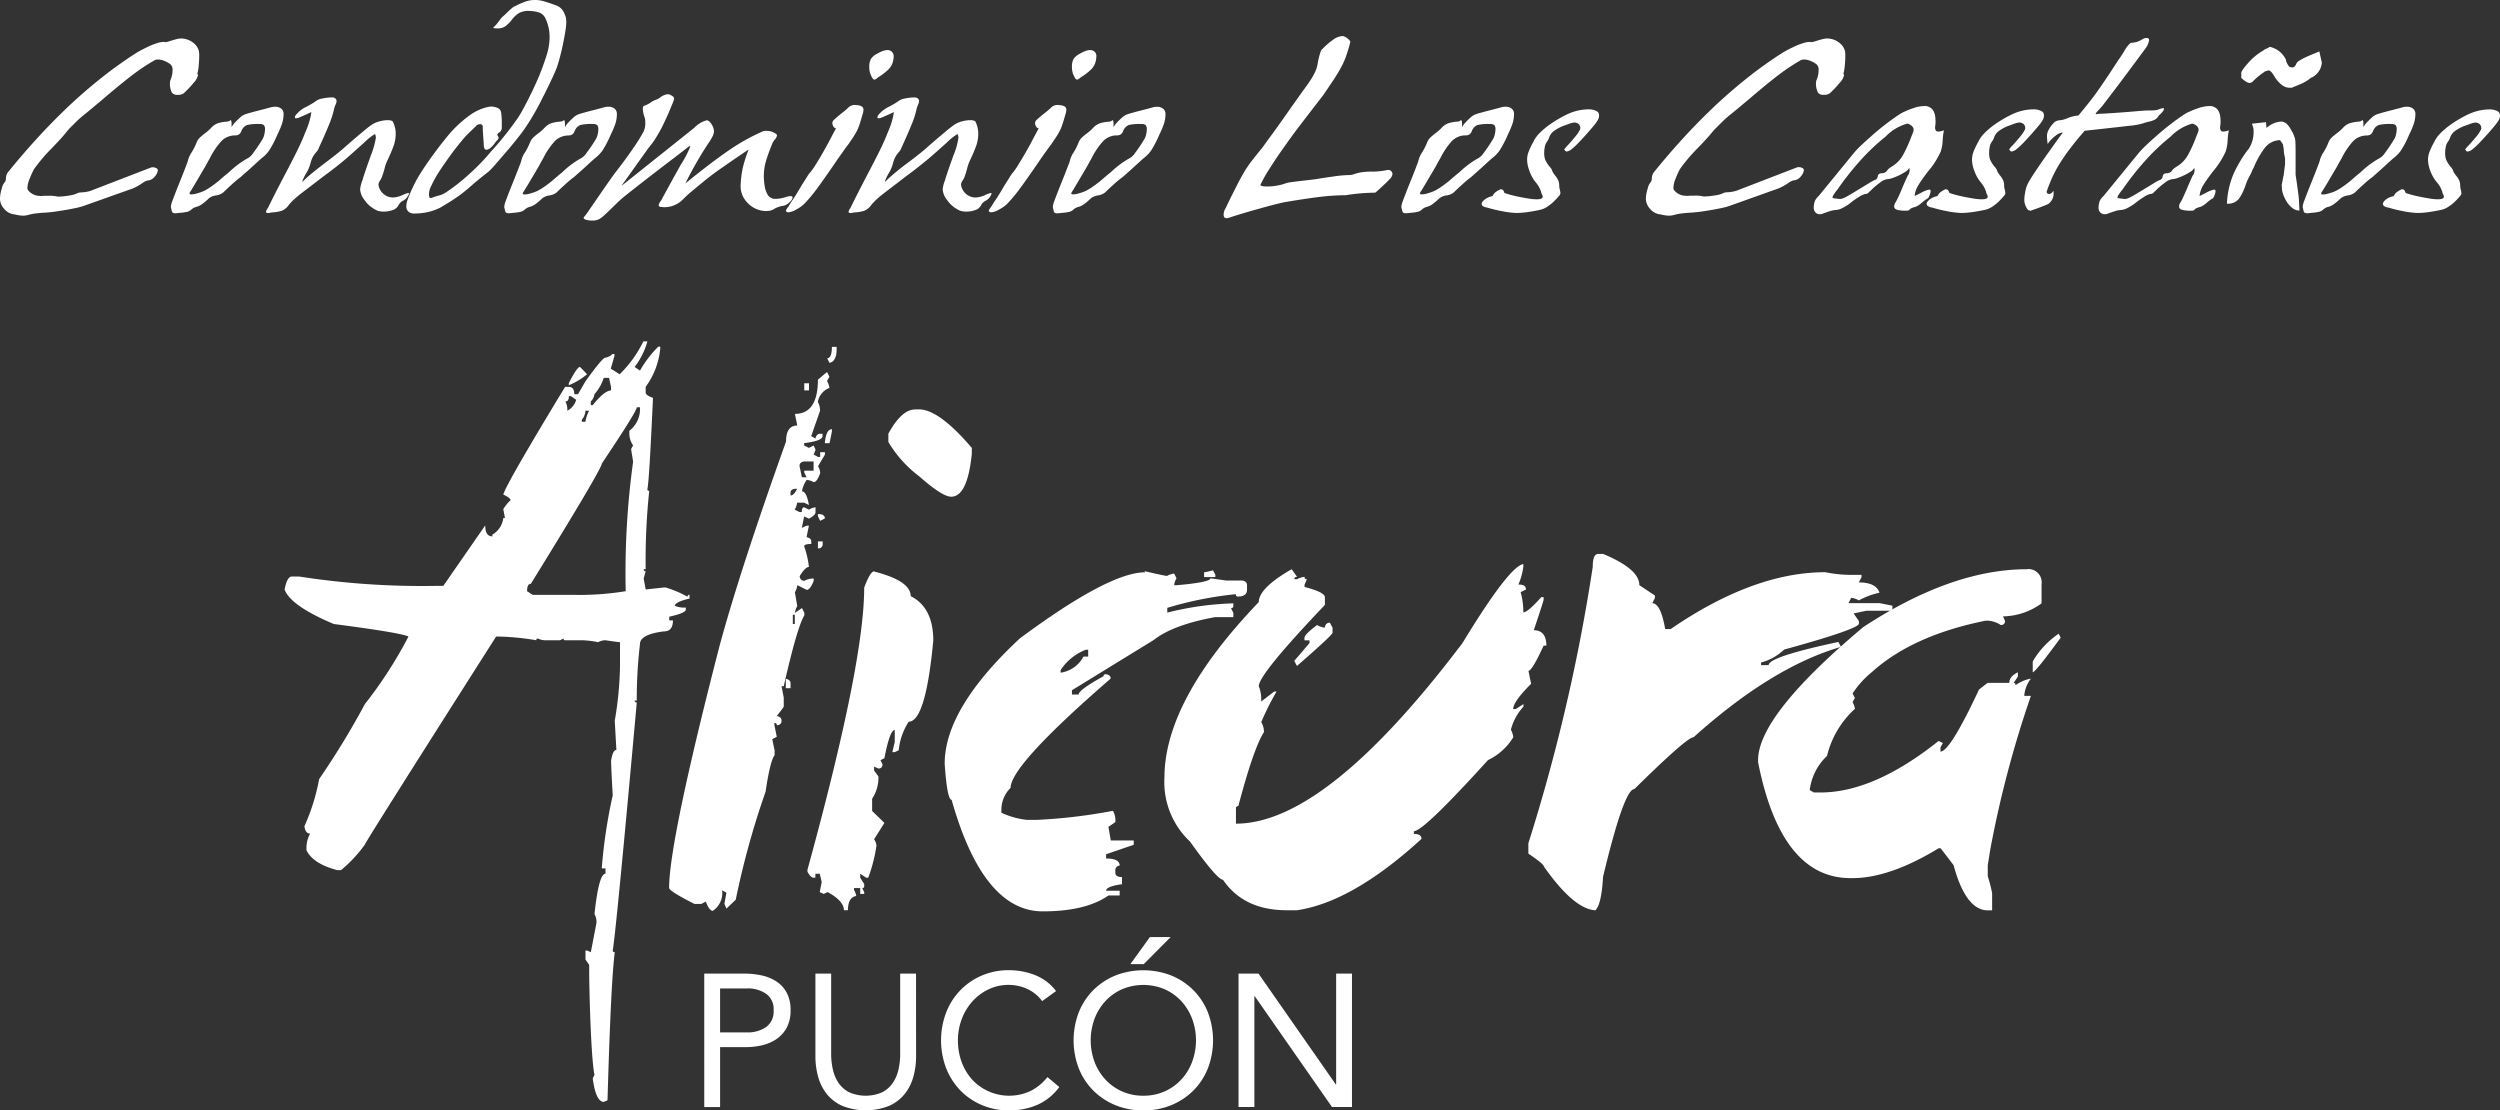
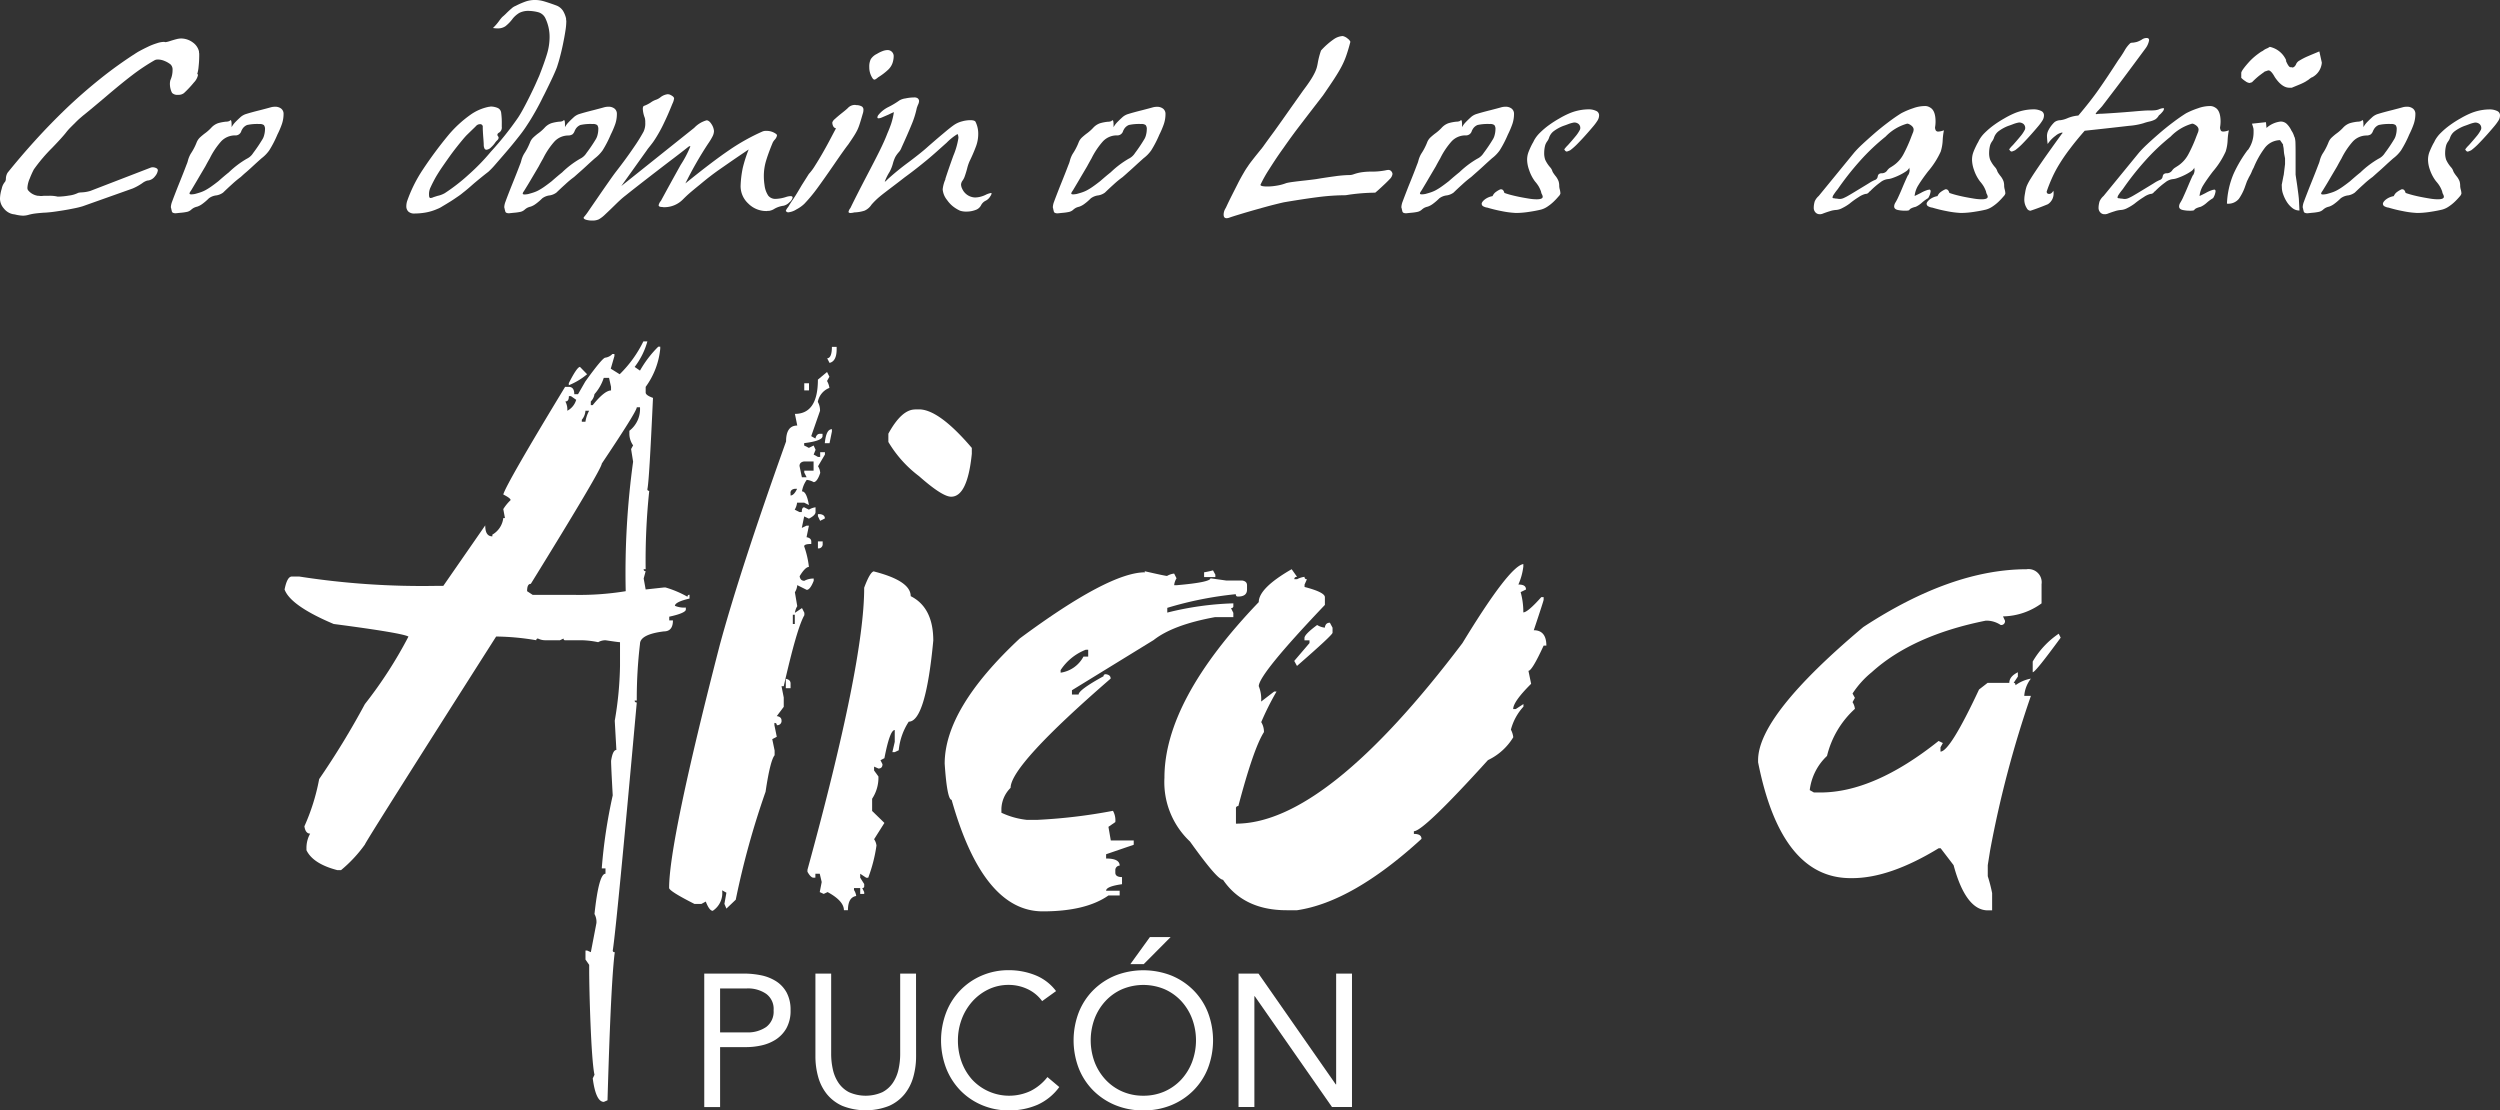
<svg xmlns="http://www.w3.org/2000/svg" width="292.683" height="130" viewBox="0 0 292.683 130">
  <rect x="0" y="0" width="292.683" height="130" fill="#333333" stroke="none" />
  <defs>
    <style>.a{fill:#fff;}</style>
  </defs>
  <g transform="translate(-404 -337.137)">
    <g transform="translate(437.328 377.098)">
      <path class="a" d="M941.923,135.478a8.74,8.74,0,0,1-1.49,2.989l.624.43a12.875,12.875,0,0,1,2.14-2.8h.233v.23a9.068,9.068,0,0,1-1.707,4.474v.663c0,.214.278.419.857.627-.3,6.477-.505,10.043-.658,10.69,0,.13.075.194.219.194a77.842,77.842,0,0,0-.419,9.172h-.233a.205.205,0,0,0,.233.23l-.233.858.233,1.285,2.131-.233h.2a12.007,12.007,0,0,1,2.57,1.091.208.208,0,0,1,.233-.236v.444c-1.138.258-1.707.555-1.707.849a2.723,2.723,0,0,0,1.276.2v.239c0,.255-.649.555-1.943.833v.433h.433c0,.852-.35,1.288-1.057,1.288-1.857.23-2.8.727-2.8,1.468a54.418,54.418,0,0,0-.377,6.627h-.247c0,.15.083.228.247.228q-2.364,26.2-2.811,29.042c0,.122.075.194.236.194-.441,3.33-.727,13.24-.852,17.337l-.427.186c-.624,0-1.06-.913-1.3-2.75l.205-.427c-.411-1.818-.622-10.027-.622-12.211v-.655l-.433-.622V206.79h.191l.436.194.655-3.413a1.92,1.92,0,0,0-.228-1.055c.336-3.139.76-4.718,1.288-4.718v-.619h-.438a60.716,60.716,0,0,1,1.285-8.553c-.125-2.251-.191-3.608-.191-4.043q.194-1.274.619-1.274l-.191-3.422a40.936,40.936,0,0,0,.616-6.419v-2.775c-.122,0-.688-.072-1.7-.228a1.729,1.729,0,0,0-.858.228,10.407,10.407,0,0,0-1.909-.228h-1.943a.175.175,0,0,1-.2-.2l-.425.2h-1.712a1.89,1.89,0,0,1-.855-.2.178.178,0,0,0-.2.2,29.227,29.227,0,0,0-4.7-.436q-15.369,24.144-15.366,24.352a15.841,15.841,0,0,1-2.795,3h-.422c-1.9-.491-3.114-1.274-3.624-2.337v-.23a3.425,3.425,0,0,1,.433-1.71c-.361,0-.588-.277-.674-.858a24.379,24.379,0,0,0,1.729-5.528,94.867,94.867,0,0,0,5.353-8.781,50.534,50.534,0,0,0,5.1-7.9q-.713-.425-8.753-1.476c-3.364-1.421-5.292-2.775-5.75-4.041.205-1.018.483-1.515.852-1.515h.858a93.579,93.579,0,0,0,16.207,1.091h.669l4.907-7.08c0,.858.264,1.285.833,1.285V158.1a2.575,2.575,0,0,0,1.279-1.943h.194l-.194-1.046a5.385,5.385,0,0,1,.858-1.052c0-.161-.3-.372-.858-.66q.35-1.249,7.238-12.6h.413c.441,0,.66.278.66.858h.441l.849-1.479c1.343-1.868,2.126-2.795,2.342-2.795a1.415,1.415,0,0,0,.832-.43h.236v.239l-.427,1.479,1.043.652a13.875,13.875,0,0,0,2.775-3.849Zm-1.24,7.707c0,.336-1.371,2.523-4.1,6.6q0,.633-8.309,14.079c-.3,0-.433.278-.433.858l.649.427h4.671a33.593,33.593,0,0,0,6.225-.427,95.618,95.618,0,0,1,.866-15.161l-.236-1.479.236-.433a2.413,2.413,0,0,1-.438-1.274v-.433a3.21,3.21,0,0,0,1.243-2.753Zm-7.951-1.3c0,.425-.125.624-.414.624a1.97,1.97,0,0,1,.23,1.088,2.1,2.1,0,0,0,1.041-1.282l-.616-.43Zm1.3-3.422.833.86a8.049,8.049,0,0,1-2.143,1.288v-.241c.624-1.232,1.06-1.876,1.3-1.907m.649,5.134a1.784,1.784,0,0,1-.425,1.055v.228h.425a3.813,3.813,0,0,1,.433-1.282Zm2.145-3.849a5.339,5.339,0,0,1-1.091,1.909,1.46,1.46,0,0,1-.427.852v.433h.222q1.388-1.718,2.148-1.721V140.8l-.233-1.052Z" transform="translate(-899.46 -135.47)" />
      <path class="a" d="M1080.15,140.727l.278.555-.278.5a2.261,2.261,0,0,1,.278.81,2.164,2.164,0,0,0-1.357,1.635,2.069,2.069,0,0,1,.258,1.049l-1.032,2.964.494.278c.083-.369.261-.555.538-.555h.294v.278c0,.361-.722.644-2.151.816v.278l.555.278.555-.278.228.505-.228.555.508.278h.258v-.555h.555v.278l-.807,1.368a1.77,1.77,0,0,1,.258.777c-.236.722-.514,1.082-.766,1.082a2.113,2.113,0,0,0-.816-.264,3.1,3.1,0,0,0-.555,1.346c.364,0,.622.536.813,1.6l-.555-.278h-.833a2,2,0,0,1-.278.819l.555.278h.277c0-.358.083-.555.278-.555l.555.278a1.906,1.906,0,0,1,.774-.278v.555c0,.264-.278.516-.774.774l-.555-.261-.278,1.346.555-.264h.278l-.278,1.352c.366.058.555.239.555.513v.278c-.555,0-.833.092-.833.278a10.679,10.679,0,0,1,.555,2.412c-.278,0-.652.361-1.085,1.085.053.364.236.536.555.536a2.173,2.173,0,0,1,1.091-.261v.261c-.277.708-.555,1.063-.816,1.063l-1.11-.555a1.791,1.791,0,0,1-.277.833l.277,1.629a2.079,2.079,0,0,0-.277.78l.833-.555.277.555v.278c-.6,1.035-1.388,3.8-2.414,8.312h-.261l.261,1.324v1.091l-.816,1.085c.361.056.555.225.555.505a.489.489,0,0,1-.555.555c0-.18-.083-.258-.278-.258v.258l.278,1.363-.53.278.277,1.329v.555c-.339.408-.7,1.834-1.057,4.268a96.673,96.673,0,0,0-3.494,12.644l-1.094,1.041-.233-.555.233-1.307-.5-.278a2.481,2.481,0,0,1-1.1,2.4c-.25,0-.538-.352-.813-1.085l-.513.278h-.813c-1.943-.982-2.925-1.6-2.967-1.859q0-5.473,5.922-28.418,2.414-8.9,7.771-23.867c0-1.241.438-1.862,1.31-1.862l-.277-1.365c1.787,0,2.692-1.335,2.692-4.01Zm-4.826,35.925c.353.053.555.239.555.538v.555h-.555Zm.555-21.744v.278c.261,0,.522-.261.766-.78h-.278c-.336.047-.5.219-.5.5m.277,15.325h.23v-1.08h-.23Zm.783-18.5.278,1.324h.555l-.277-.555v-.222h1.091V151.2h-1.091c-.366.044-.555.228-.555.538m.555-9.688h.555v.833h-.555Zm1.6,15.319h.258c.375.055.555.225.555.505l-.555.278-.258-.541Zm0,3.191h.555v.278a.488.488,0,0,1-.555.541Zm1.637-13.143v.278l-.277,1.368h-.555c.105-1.091.372-1.637.832-1.637m0-9.641h.555v.278c0,.927-.278,1.474-.833,1.6l-.278-.541c.35,0,.555-.444.555-1.327" transform="translate(-1016.654 -137.139)" />
      <path class="a" d="M1127.794,183.181c2.853.733,4.285,1.69,4.285,2.886q2.639,1.324,2.645,5.2c-.594,6.322-1.557,9.494-2.872,9.494a7.4,7.4,0,0,0-1.174,3.347l-.466.219h-.278l.278-1.2v-1.388c-.391,0-.788,1.11-1.21,3.3l-.461.228.236.475c0,.336-.166.505-.475.505l-.508-.225v.455l.508.7a4.478,4.478,0,0,1-.738,2.606v1.432l1.438,1.4-1.207,1.909a1.645,1.645,0,0,1,.278.741,17.927,17.927,0,0,1-.966,3.766h-.239l-.7-.466v.466l.469.741v.236a.205.205,0,0,1-.233.233l.233.475v.214h-.469v-.688h-.727v.228a1.639,1.639,0,0,1,.258.7c-.647.105-.966.666-.966,1.665h-.472c0-.716-.63-1.429-1.909-2.123l-.458.214-.464-.214.23-1.177-.23-.974h-.51v.466h-.228c-.2,0-.441-.228-.7-.694v-.23q6.66-24.261,6.641-33.025c.475-1.274.858-1.915,1.163-1.915m4.8-18.963h.455q2.337,0,6.183,4.512v.7c-.341,3.33-1.135,5.012-2.42,5.012-.691,0-1.943-.8-3.763-2.409a13.869,13.869,0,0,1-3.586-4v-.971c1.041-1.9,2.084-2.833,3.13-2.833" transform="translate(-1058.789 -156.234)" />
      <path class="a" d="M1201.286,232.144c1.6.369,2.5.555,2.628.555a2.148,2.148,0,0,1,.833-.278l.278.555a1.876,1.876,0,0,0-.278.81h.278c2.642-.225,3.971-.505,3.971-.81l1.857.261h1.87c.369.061.555.239.555.555v.511c0,.538-.355.81-1.055.81-.178,0-.258-.08-.258-.278a41.8,41.8,0,0,0-8.023,1.6v.555a35.833,35.833,0,0,1,7.734-1.082v.278a.236.236,0,0,1-.277.278l.277.555v.5h-2.128c-3.294.6-5.681,1.49-7.2,2.684l-9.566,5.878v.5h.78c0-.355.98-1.08,2.917-2.14,0-.155.089-.236.278-.236.369.053.555.216.555.513Q1185.6,254.87,1185.6,257.506a3.614,3.614,0,0,0-1.077,2.423v.491a9.282,9.282,0,0,0,2.947.833h1.324a63.735,63.735,0,0,0,8.789-1.055,2.249,2.249,0,0,1,.277,1.318l-.807.555.277,1.6h2.684v.5l-3.233,1.11v.5c1.066,0,1.587.277,1.587.833a.516.516,0,0,0-.508.555v.278c0,.336.278.508.783.508v.833c-1.227.172-1.862.425-1.862.766h1.587v.555h-1.315c-1.787,1.252-4.365,1.859-7.687,1.859q-6.988,0-10.671-13.057c-.347,0-.625-1.413-.813-4.235q0-6.461,8.795-14.661,10.449-7.743,14.664-7.74m-9.885,11.473v.278a3.606,3.606,0,0,0,2.672-1.882h.555v-.808h-.278a6.2,6.2,0,0,0-2.961,2.406m17.85-11.7.277.508v.278h-1.318v-.555a9.7,9.7,0,0,0,1.049-.23" transform="translate(-1100.613 -205.233)" />
      <path class="a" d="M1312.6,229.4v.305a7.29,7.29,0,0,1-.58,2.1c.608,0,.891.178.891.583l-.625.305a8.764,8.764,0,0,1,.314,2.373c.333,0,1.049-.6,2.1-1.784h.277v.305q0,.122-1.154,3.569c.969,0,1.474.605,1.474,1.8h-.319q-1.357,2.953-1.779,2.95l.314,1.521c-1.407,1.4-2.1,2.381-2.1,2.956h.3l.9-.586v.308a6.315,6.315,0,0,0-1.468,2.692,2.542,2.542,0,0,1,.278.885,6.935,6.935,0,0,1-2.964,2.678q-7.543,8.326-8.672,8.326V261c.6,0,.891.191.891.583q-8.076,7.39-14.567,8.353h-1.224c-3.33,0-5.828-1.185-7.449-3.569-.45,0-1.732-1.493-3.863-4.474a9.528,9.528,0,0,1-2.991-7.471q0-9.05,11.042-20.559c0-1.093,1.293-2.381,3.852-3.852l.633.894c-.216,0-.322.094-.322.278h.322a2.413,2.413,0,0,1,.877-.278.244.244,0,0,0,.278.278l-.278.63v.278c1.591.411,2.381.813,2.381,1.2v.9q-7.729,8.115-7.743,9.516a3.969,3.969,0,0,1,.278,1.8l1.526-1.174h.278a32.648,32.648,0,0,0-1.793,3.58,2.176,2.176,0,0,1,.319,1.168q-1.215,1.9-3,8.664a.245.245,0,0,0-.278.278V259.8q10.546,0,26.517-21.141,5.5-9.033,7.143-9.253m-22.659,6.874.308.58v.591q0,.261-4.163,3.885l-.322-.586,1.787-2.092v-.322h-.589v-.278c0-.278.5-.785,1.482-1.515a2.162,2.162,0,0,0,.9.311c.052-.389.244-.58.588-.58" transform="translate(-1167.587 -203.333)" />
-       <path class="a" d="M1432.28,225.16h.583q4.241,1.759,4.241,3.652l1.823,1.216v.278l-.305.624q.977,0,1.51,3.028h.633q9.713-6.66,18.114-6.66a14.831,14.831,0,0,0,3.033.311h1.2v.278l-.311.608c1.343,0,2.154.405,2.42,1.207a8.537,8.537,0,0,0-2.42.9,2.182,2.182,0,0,0-.891-.308l-.319.624h3.63l1.51.3v.588H1463.7l-1.512.319.619.885v.311c0,.411-2.914,1.429-8.747,3.033a6.25,6.25,0,0,1-2.706,1.518v.305h.888c0-.652,2.711-1.549,8.162-2.714l.308.577q-8.084,2.339-17.254,10.573-.778,0-6.938,6.075-1.207,0-3.663,10.268c-.125,2.159-.422,3.463-.9,3.921-1.693-.1-3.694-1.8-6.028-5.126q0-.278-1.818-1.51v-1.207a213.7,213.7,0,0,0,7.537-32.353c0-1.013.205-1.518.622-1.518" transform="translate(-1278.509 -200.269)" />
      <path class="a" d="M1552.454,231.6a1.544,1.544,0,0,1,1.74,1.754V235.6a7.889,7.889,0,0,1-4.515,1.524l.233.5a.441.441,0,0,1-.505.505,2.989,2.989,0,0,0-1.521-.505h-.23q-8.584,1.723-13.338,6.031a10.855,10.855,0,0,0-2.254,2.5l.278.508-.278.5a1.823,1.823,0,0,1,.278.785,10.911,10.911,0,0,0-3.266,5.514,6.56,6.56,0,0,0-2.023,4l.491.278h.752q6.283,0,13.843-6.033l.5.241-.277.505v.5q1.11,0,4.513-7.268l1-.777h2.545c0-.5.33-.91,1-1.243v.505l-.494.738c.155,0,.214.086.214.278a4.364,4.364,0,0,1,1.807-.777,3.748,3.748,0,0,0-.78,2.02h.78a125.233,125.233,0,0,0-4.773,18.075l-.278,1.746v1.29a17.961,17.961,0,0,1,.511,1.981v2.018h-.511c-1.7,0-3.053-1.768-4-5.289l-1.518-1.984h-.228q-5.717,3.488-10.08,3.5h-.239q-8.137,0-10.823-13.565v-.247q0-5.237,12.319-15.585,10.315-6.752,19.113-6.766m3.76,7.543.233.469c-1.979,2.7-3.053,4.046-3.275,4.046v-1.249a9.939,9.939,0,0,1,3.053-3.266" transform="translate(-1348.51 -204.922)" />
      <path class="a" d="M1076.46,402.19h4.632a10.131,10.131,0,0,1,2.065.208,5.189,5.189,0,0,1,1.743.708,3.628,3.628,0,0,1,1.215,1.324,4.263,4.263,0,0,1,.45,2.04,4.206,4.206,0,0,1-.486,2.12,3.838,3.838,0,0,1-1.246,1.324,5.171,5.171,0,0,1-1.665.683,8.181,8.181,0,0,1-1.723.2h-3.13v7.016h-1.854Zm1.854,6.885h3.13a3.782,3.782,0,0,0,2.264-.63,2.232,2.232,0,0,0,.871-1.943,2.189,2.189,0,0,0-.871-1.943,3.763,3.763,0,0,0-2.264-.63h-3.13Z" transform="translate(-1027.339 -328.17)" />
      <path class="a" d="M1135.143,411.85a8.875,8.875,0,0,1-.322,2.428,5.6,5.6,0,0,1-1.016,2.012,4.883,4.883,0,0,1-1.821,1.388,7.473,7.473,0,0,1-5.473,0,4.9,4.9,0,0,1-1.821-1.388,5.6,5.6,0,0,1-1.013-2.018,8.878,8.878,0,0,1-.319-2.428V402.19h1.843v9.4a8.425,8.425,0,0,0,.2,1.832,4.556,4.556,0,0,0,.663,1.565,3.344,3.344,0,0,0,1.235,1.093,4.829,4.829,0,0,0,3.885,0,3.329,3.329,0,0,0,1.235-1.093,4.557,4.557,0,0,0,.663-1.565,8.275,8.275,0,0,0,.2-1.832v-9.4h1.854Z" transform="translate(-1061.222 -328.17)" />
      <path class="a" d="M1188.186,404.378a4.441,4.441,0,0,0-1.743-1.424,5.141,5.141,0,0,0-2.162-.475,5.409,5.409,0,0,0-2.392.53,6,6,0,0,0-1.887,1.424,6.57,6.57,0,0,0-1.238,2.073,7.032,7.032,0,0,0-.438,2.459,7.3,7.3,0,0,0,.438,2.55,6.386,6.386,0,0,0,1.227,2.051,5.917,5.917,0,0,0,6.852,1.324,5.8,5.8,0,0,0,1.962-1.621l1.388,1.168a6.424,6.424,0,0,1-2.548,2.076,8.253,8.253,0,0,1-3.366.66,7.92,7.92,0,0,1-3.133-.619,7.7,7.7,0,0,1-2.525-1.71,7.873,7.873,0,0,1-1.665-2.592,9.192,9.192,0,0,1-.019-6.508,7.679,7.679,0,0,1,4.163-4.349,7.876,7.876,0,0,1,3.2-.638,8.3,8.3,0,0,1,3.053.574,5.647,5.647,0,0,1,2.462,1.873Z" transform="translate(-1099.507 -327.135)" />
      <path class="a" d="M1240.444,407.068a8.481,8.481,0,0,1-3.278-.616,7.9,7.9,0,0,1-2.584-1.712,7.694,7.694,0,0,1-1.7-2.6,9.172,9.172,0,0,1,0-6.552,7.694,7.694,0,0,1,1.7-2.6,7.9,7.9,0,0,1,2.584-1.712,9.019,9.019,0,0,1,6.552,0,7.858,7.858,0,0,1,2.581,1.712,7.66,7.66,0,0,1,1.7,2.6,9.173,9.173,0,0,1,0,6.552,7.66,7.66,0,0,1-1.7,2.6,7.858,7.858,0,0,1-2.581,1.712,8.485,8.485,0,0,1-3.275.616m0-1.721a6.077,6.077,0,0,0,2.5-.508,5.973,5.973,0,0,0,1.943-1.388,6.38,6.38,0,0,0,1.266-2.062,7.24,7.24,0,0,0,0-5.054,6.381,6.381,0,0,0-1.265-2.062,5.972,5.972,0,0,0-1.943-1.388,6.43,6.43,0,0,0-5,0,5.875,5.875,0,0,0-1.943,1.388,6.384,6.384,0,0,0-1.271,2.062,7.327,7.327,0,0,0,0,5.054,6.384,6.384,0,0,0,1.271,2.062,5.874,5.874,0,0,0,1.943,1.388,6.07,6.07,0,0,0,2.5.508m.771-18.577h2.426l-3.155,3.175h-1.565Z" transform="translate(-1139.916 -317.029)" />
      <path class="a" d="M402.39,266.69h2.337l9.047,12.974h.044V266.69h1.854v15.622h-2.339l-9.044-12.974h-.044v12.974H402.39Z" transform="translate(-290.719 -192.67)" />
    </g>
    <g transform="translate(404 337.137)">
      <path class="a" d="M2029.539,1027.3a9.589,9.589,0,0,1-1.039.255c-.441.092-.911.179-1.4.255s-.932.146-1.325.187-.661.061-.8.061c-.439.033-.786.066-1.037.1a5.508,5.508,0,0,0-.75.151,2.4,2.4,0,0,1-.664.1,4.247,4.247,0,0,1-.865-.125,1.956,1.956,0,0,0-.289-.048,1.827,1.827,0,0,1-1.082-.674,1.768,1.768,0,0,1-.45-1.146,4.277,4.277,0,0,1,.2-1.144,1.771,1.771,0,0,1,.406-.848.744.744,0,0,0,.086-.373,1.4,1.4,0,0,1,.2-.674q1.5-1.864,3.191-3.733t3.6-3.712q1.923-1.841,4.07-3.561a48.22,48.22,0,0,1,4.4-3.138c.094-.048.255-.14.51-.273s.51-.255.81-.4a8.148,8.148,0,0,1,.922-.347,2.741,2.741,0,0,1,.825-.151l.112.026h.089a2.9,2.9,0,0,0,.49-.125c.309-.1.567-.174.766-.225a2.5,2.5,0,0,1,.511-.074,2.331,2.331,0,0,1,1.417.485,1.806,1.806,0,0,1,.692,1.021,1.082,1.082,0,0,0,.028.255v.3a11.761,11.761,0,0,1-.071,1.223,4.228,4.228,0,0,1-.158.868.15.15,0,0,1,.084.125,1.766,1.766,0,0,1-.475.873,11.95,11.95,0,0,1-1.169,1.246,1.034,1.034,0,0,1-.694.2.854.854,0,0,1-.692-.222,1.757,1.757,0,0,1-.173-.437,2.323,2.323,0,0,1-.084-.61,1.714,1.714,0,0,1,.056-.447,2.806,2.806,0,0,0,.255-1.172.843.843,0,0,0-.235-.672,2.827,2.827,0,0,0-.72-.411,2.043,2.043,0,0,0-.748-.163.845.845,0,0,0-.378.074,23.5,23.5,0,0,0-2.625,1.744q-1.277.973-3.176,2.591-1.558,1.321-2.484,2.068c-.112.082-.255.212-.459.385s-.391.36-.59.559-.411.409-.623.623a6.406,6.406,0,0,0-.478.562q-.459.574-1.588,1.744a19.253,19.253,0,0,0-2.135,2.517,9.921,9.921,0,0,0-.477,1.057,3.134,3.134,0,0,0-.276,1.083.546.546,0,0,0,.059.273,1.817,1.817,0,0,0,1.154.674h.118a1.657,1.657,0,0,0,.2.025,2.388,2.388,0,0,0,.406-.025h.575a4.023,4.023,0,0,1,1.039.1,8.345,8.345,0,0,0,1.3-.125,3.224,3.224,0,0,0,1.1-.322,2.024,2.024,0,0,1,.4-.051,4.137,4.137,0,0,0,1.021-.174l7.039-2.716a.671.671,0,0,1,.255-.048.886.886,0,0,1,.419.1.293.293,0,0,1,.186.255,1.356,1.356,0,0,1-.334.7,1.2,1.2,0,0,1-.906.5,1.823,1.823,0,0,0-.577.3,6.3,6.3,0,0,1-1.126.625Z" transform="translate(-2019.84 -1003.159)" />
      <path class="a" d="M2105.37,1048.031c-.388.35-.743.682-1.07,1a1.82,1.82,0,0,1-.779.327,1.784,1.784,0,0,0-.893.347,6.122,6.122,0,0,1-.736.636,2.176,2.176,0,0,1-.623.337,1.656,1.656,0,0,0-.416.148,1.886,1.886,0,0,0-.309.225,1.038,1.038,0,0,1-.46.235,5.835,5.835,0,0,1-.8.112l-.492.051a.727.727,0,0,1-.406-.074.433.433,0,0,1-.113-.276.219.219,0,0,1-.028-.1.432.432,0,0,0-.031-.125.55.55,0,0,1-.031-.148,2.071,2.071,0,0,1,.145-.636q.146-.409.664-1.731.667-1.642,1.021-2.589a2.87,2.87,0,0,0,.174-.511,3.236,3.236,0,0,1,.316-.766,7.058,7.058,0,0,0,.391-.661,6.419,6.419,0,0,0,.3-.659,1.623,1.623,0,0,1,.35-.549c.135-.133.319-.289.549-.472a5.152,5.152,0,0,0,.807-.7,1.96,1.96,0,0,1,.819-.549,5.152,5.152,0,0,1,.911-.174.951.951,0,0,0,.406-.077c.077-.064.123-.1.123-.1.1,0,.135.181.135.546v.273a2.7,2.7,0,0,1,.363-.511c.145-.158.35-.36.62-.608a1.776,1.776,0,0,1,.766-.437c.337-.107.868-.255,1.6-.436q.865-.225,1.213-.324a1.9,1.9,0,0,1,.51-.074,1.13,1.13,0,0,1,.738.225.767.767,0,0,1,.273.623,3.694,3.694,0,0,1-.187,1.156,10.1,10.1,0,0,1-.536,1.259,12.607,12.607,0,0,1-.952,1.843,4.216,4.216,0,0,1-.894.922c-.056.049-.291.255-.692.62-.485.449-.857.794-1.128,1.021s-.482.429-.631.562A12.069,12.069,0,0,0,2105.37,1048.031Zm-.375-1.394a10.91,10.91,0,0,1,2.078-1.568,1.8,1.8,0,0,0,.748-.674,17.805,17.805,0,0,0,1.039-1.532,1.728,1.728,0,0,0,.255-.6,2.558,2.558,0,0,0,.087-.623.723.723,0,0,0-.13-.51.794.794,0,0,0-.531-.125,5.623,5.623,0,0,0-1.43.112,1.165,1.165,0,0,0-.592.534.974.974,0,0,0-.087.174.7.7,0,0,1-.748.511,2.23,2.23,0,0,0-1.591.674,8.812,8.812,0,0,0-1.355,2.017c-.135.232-.309.539-.511.922-.4.679-.692,1.169-.865,1.468s-.434.733-.766,1.294c-.021.036-.059.092-.115.176a.51.51,0,0,0-.115.255c0,.066.074.1.23.1a2.839,2.839,0,0,0,.406-.048c.306-.084.541-.153.7-.212a3.588,3.588,0,0,0,.511-.225,6.88,6.88,0,0,0,.608-.373c.23-.158.539-.385.922-.684.459-.409.881-.766,1.249-1.055Z" transform="translate(-2078.179 -1026.485)" />
-       <path class="a" d="M2146.1,1044.553v.025c.038,0,.153-.1.347-.3.511-.482,1.343-1.154,2.482-2.017q1.56-1.172,2.282-1.843l.692-.6c.325-.281.649-.557.968-.822s.6-.511.847-.7q.279-.226.58-.424a3.051,3.051,0,0,1,.85-.36,3.706,3.706,0,0,1,.937-.138c.365,0,.58.069.636.2a3.135,3.135,0,0,1,.319,1.4,4.282,4.282,0,0,1-.255,1.443c-.176.483-.424,1.062-.75,1.744a4.888,4.888,0,0,0-.289.848,10.158,10.158,0,0,1-.322,1.021,1.639,1.639,0,0,1-.227.424.9.9,0,0,0-.171.447,1.212,1.212,0,0,0,.143.523,1.708,1.708,0,0,0,1.5,1,2.6,2.6,0,0,0,.577-.074,3.23,3.23,0,0,0,.635-.225,2.526,2.526,0,0,1,.636-.225c.056,0,.084.018.084.051a.7.7,0,0,1-.145.322,1.312,1.312,0,0,1-.511.511,1.189,1.189,0,0,0-.575.546,1.127,1.127,0,0,1-.666.562,2.949,2.949,0,0,1-1.064.184,2.249,2.249,0,0,1-.725-.1,4.211,4.211,0,0,1-.838-.51,3.5,3.5,0,0,1-.692-.748,2.258,2.258,0,0,1-.51-1.246,3.859,3.859,0,0,1,.319-1.169v-.069q.344-1.072.924-2.691a10.216,10.216,0,0,0,.6-2.091,1.071,1.071,0,0,0-.084-.424l-.033-.026a6.535,6.535,0,0,0-1.277,1.021c-.766.679-1.511,1.369-2.282,2.017s-1.634,1.32-2.6,2.017q-.605.475-1.3,1c-.786.6-1.348,1.021-1.672,1.3a8.417,8.417,0,0,0-.924.911,1.9,1.9,0,0,1-.81.7,4.3,4.3,0,0,1-1.095.2h-.089a2,2,0,0,1-.457.074c-.156,0-.235-.049-.235-.148a1,1,0,0,1,.174-.375.475.475,0,0,0,.09-.148c.4-.83,1.021-2.058,1.874-3.687q.893-1.693,1.486-2.888c.393-.8.7-1.478.909-2.043a13.037,13.037,0,0,0,.477-1.22,8.742,8.742,0,0,0,.3-1.3c-.135.051-.337.143-.608.276l-.779.337a1.116,1.116,0,0,1-.4.11c-.1,0-.146-.033-.146-.1a.514.514,0,0,1,.089-.255,3.5,3.5,0,0,1,1.21-.973,9.3,9.3,0,0,0,1.276-.766,1.853,1.853,0,0,1,.707-.235,5.069,5.069,0,0,1,.993-.115.718.718,0,0,1,.408.077.432.432,0,0,1,.2.347,1.169,1.169,0,0,1-.146.475c-.056.148-.095.255-.117.324a11.044,11.044,0,0,1-.631,1.991q-.493,1.195-1.159,2.64a1.655,1.655,0,0,1-.342.572,3.067,3.067,0,0,0-.406.574,4.359,4.359,0,0,0-.256.694,4.429,4.429,0,0,1-.4,1.021A5.605,5.605,0,0,0,2146.1,1044.553Z" transform="translate(-2110.715 -1023.305)" />
      <path class="a" d="M2219.231,1003.808q.314-.472.692-1.182c.255-.472.51-.973.766-1.494s.475-.98.646-1.369.3-.679.381-.86c.4-1.021.7-1.859.906-2.541a6.926,6.926,0,0,0,.306-1.991,5.064,5.064,0,0,0-.51-2.242,1.316,1.316,0,0,0-.825-.671,4.805,4.805,0,0,0-1.312-.153,2.3,2.3,0,0,0-.909.24,3.064,3.064,0,0,0-.736.633,4.6,4.6,0,0,1-.878.922,1.573,1.573,0,0,1-.908.255,3.65,3.65,0,0,1-.552-.048,5.913,5.913,0,0,0,.751-.871,3.8,3.8,0,0,1,.347-.424,6.29,6.29,0,0,0,.549-.51c.209-.2.388-.363.534-.485a1.534,1.534,0,0,1,.332-.238l.171-.077a9.434,9.434,0,0,1,1.184-.511,3.322,3.322,0,0,1,1.07-.163,3.681,3.681,0,0,1,1.021.151q.51.148,1.277.424l.2.074a1.612,1.612,0,0,1,.766.62,3.064,3.064,0,0,1,.36.9v.122a1.441,1.441,0,0,1,.026.2,7.709,7.709,0,0,1-.115,1.182c-.074.49-.176,1.021-.3,1.619s-.255,1.108-.375,1.557-.227.766-.3,1q-.146.4-.475,1.118c-.225.485-.554,1.172-1,2.068q-.089.176-.146.276c-.286.6-.6,1.195-.937,1.787s-.631,1.077-.878,1.445a15.816,15.816,0,0,1-1.042,1.455q-.69.883-1.43,1.744c-.488.572-.932,1.08-1.325,1.532a9.247,9.247,0,0,1-.8.835c-.365.281-.684.536-.965.766s-.564.462-.85.71c-.447.4-.83.722-1.154.97a6.2,6.2,0,0,1-.579.436c-.268.181-.577.4-.922.613s-.661.406-.94.569a2.942,2.942,0,0,1-.59.3,5.879,5.879,0,0,1-1.373.414,7.751,7.751,0,0,1-1.256.11,1,1,0,0,1-.748-.235.86.86,0,0,1-.23-.636,2.058,2.058,0,0,1,.084-.549,16.385,16.385,0,0,1,1.849-3.722,47.376,47.376,0,0,1,3.063-4.121,13.844,13.844,0,0,1,2.484-2.277,5.6,5.6,0,0,1,2.221-.96h.084a.286.286,0,0,1,.118-.026,2.178,2.178,0,0,1,.809.176.692.692,0,0,1,.388.534,8.681,8.681,0,0,1,.074,1.384v.273a.7.7,0,0,1-.255.648c-.166.1-.255.174-.255.273v.074a.172.172,0,0,1,.031.074.364.364,0,0,1,.113.225.465.465,0,0,1-.174.3,2.042,2.042,0,0,0-.286.347,3.022,3.022,0,0,1-.406.452.9.9,0,0,1-.549.3.256.256,0,0,1-.256-.176,1.021,1.021,0,0,1-.074-.373c0-.166-.018-.472-.056-.922-.038-.5-.059-.889-.059-1.172a.3.3,0,0,0-.344-.347.6.6,0,0,0-.432.2c-.061.066-.192.2-.406.4l-.677.659c-.125.125-.238.255-.334.363q-1.022,1.218-1.67,2.129t-1.085,1.557c-.278.429-.51.8-.679,1.118s-.327.623-.462.922a1.827,1.827,0,0,0-.2.947c0,.232.061.347.174.347a.936.936,0,0,0,.347-.1l.462-.148a2.883,2.883,0,0,0,.865-.324,21.859,21.859,0,0,0,2.842-2.216,24.275,24.275,0,0,0,2.553-2.64A36.882,36.882,0,0,0,2219.231,1003.808Z" transform="translate(-2158.586 -990.029)" />
      <path class="a" d="M2258.249,1048.031c-.388.35-.743.682-1.072,1a1.808,1.808,0,0,1-.766.327,1.788,1.788,0,0,0-.894.347,6.565,6.565,0,0,1-.738.635,2.173,2.173,0,0,1-.623.337,1.622,1.622,0,0,0-.414.148,1.77,1.77,0,0,0-.306.225,1.082,1.082,0,0,1-.462.235,5.909,5.909,0,0,1-.809.112l-.488.051a.716.716,0,0,1-.406-.074.449.449,0,0,1-.112-.276.188.188,0,0,1-.031-.1.367.367,0,0,0-.033-.125.761.761,0,0,1-.025-.148,1.992,1.992,0,0,1,.145-.636q.141-.409.664-1.731.666-1.642,1.021-2.589a2.7,2.7,0,0,0,.171-.511,3.1,3.1,0,0,1,.319-.766,7.107,7.107,0,0,0,.391-.661c.12-.24.219-.46.3-.659a1.587,1.587,0,0,1,.347-.549c.135-.133.316-.288.546-.472a5.092,5.092,0,0,0,.809-.7,1.935,1.935,0,0,1,.822-.549,5.021,5.021,0,0,1,.909-.174.965.965,0,0,0,.406-.077c.076-.064.123-.1.146-.1.074,0,.112.181.112.546v.273a2.47,2.47,0,0,1,.363-.511c.143-.158.349-.36.62-.608a1.746,1.746,0,0,1,.766-.437c.337-.107.873-.255,1.6-.437.574-.151.98-.255,1.21-.324a1.922,1.922,0,0,1,.511-.074,1.116,1.116,0,0,1,.735.224.765.765,0,0,1,.271.623,3.677,3.677,0,0,1-.181,1.157,10.531,10.531,0,0,1-.536,1.259,12.865,12.865,0,0,1-.952,1.843,4.345,4.345,0,0,1-.894.922q-.088.073-.695.621-.72.674-1.125,1.021l-.633.562A10.605,10.605,0,0,0,2258.249,1048.031Zm-.375-1.394a10.655,10.655,0,0,1,2.078-1.568,1.8,1.8,0,0,0,.745-.674,17.735,17.735,0,0,0,1.042-1.532,1.785,1.785,0,0,0,.256-.6,2.683,2.683,0,0,0,.084-.623.739.739,0,0,0-.128-.511.8.8,0,0,0-.534-.125,5.575,5.575,0,0,0-1.427.112,1.166,1.166,0,0,0-.595.534,1.506,1.506,0,0,0-.087.174.913.913,0,0,1-.255.388.929.929,0,0,1-.49.135,2.227,2.227,0,0,0-1.588.674,8.831,8.831,0,0,0-1.358,2.017c-.135.233-.309.539-.51.922q-.6,1.021-.866,1.468c-.173.3-.434.733-.781,1.294-.018.036-.059.092-.112.176a.546.546,0,0,0-.117.255c0,.066.076.1.229.1a2.714,2.714,0,0,0,.406-.048c.309-.084.542-.153.705-.212a3.651,3.651,0,0,0,.511-.225,6.967,6.967,0,0,0,.607-.373c.23-.158.539-.385.922-.684q.712-.63,1.264-1.067Z" transform="translate(-2192.034 -1026.485)" />
      <path class="a" d="M2299.345,1043.643q3.064-2.489,5.106-3.883a24.181,24.181,0,0,1,3.914-2.193,1.049,1.049,0,0,1,.462-.074,1.852,1.852,0,0,1,1.154.373.23.23,0,0,1,.087.174,1.045,1.045,0,0,1-.286.51,1.673,1.673,0,0,0-.207.3l-.112.273q-.434,1.072-.679,1.892a6.184,6.184,0,0,0-.255,1.769,6.886,6.886,0,0,0,.087,1.1,2.772,2.772,0,0,0,.432,1.195,1.055,1.055,0,0,0,.9.373,4.257,4.257,0,0,0,1.185-.222,2.072,2.072,0,0,1,.51-.1c.176,0,.255.056.255.174a1,1,0,0,1-.373.549,1.416,1.416,0,0,1-.667.4,2.985,2.985,0,0,0-1.064.347,1.625,1.625,0,0,1-.636.255h-.146l-.145.023a2.966,2.966,0,0,1-2.166-.883,2.769,2.769,0,0,1-.893-2.042,12.177,12.177,0,0,1,.255-2.129,15.907,15.907,0,0,1,.692-2.155q-1.3.873-2.091,1.419l-1.4.973c-.4.281-.766.557-1.111.822s-.707.564-1.111.9q-.866.7-1.3,1.082c-.286.255-.51.478-.694.661a3.039,3.039,0,0,1-2.042.9h-.242a1.834,1.834,0,0,0-.23-.026c-.212-.015-.322-.082-.322-.2a1.119,1.119,0,0,1,.255-.5l.031-.048q.98-1.818,2.3-4.185a12.514,12.514,0,0,0,1.123-2.142c0-.033-.018-.048-.056-.048a.7.7,0,0,0-.255.148q-1.072.847-2.134,1.644c-2,1.532-3.258,2.512-3.755,2.9s-.95.745-1.356,1.072a9.208,9.208,0,0,0-.72.61c-.039.033-.136.125-.291.273q-.861.848-1.369,1.32a3.718,3.718,0,0,1-.766.6,1.716,1.716,0,0,1-.781.148,2.526,2.526,0,0,1-.7-.087c-.2-.056-.306-.138-.306-.238v-.023l.028-.051a6.4,6.4,0,0,0,.536-.707c.255-.375.61-.886,1.054-1.532q.766-1.118,1.312-1.892c.355-.511.649-.922.881-1.22q1.18-1.517,2.065-2.826a19.957,19.957,0,0,0,1.139-1.831,2.223,2.223,0,0,0,.2-1.07,1.923,1.923,0,0,0-.056-.549,3.355,3.355,0,0,1-.232-1.047c0-.232.069-.355.2-.373a3.823,3.823,0,0,0,.725-.373,2.341,2.341,0,0,1,.547-.3,1.758,1.758,0,0,0,.607-.324,1.655,1.655,0,0,1,.835-.347.8.8,0,0,1,.255.048c.329.151.493.3.493.45a1.942,1.942,0,0,1-.2.623q-.511,1.276-.927,2.129a15.525,15.525,0,0,1-.738,1.417c-.217.375-.411.677-.574.909s-.391.51-.679.873l-.028.051-1.759,2.464-1.276,1.787,8.545-6.822a3.172,3.172,0,0,1,1.44-.873c.2,0,.388.151.58.449a1.75,1.75,0,0,1,.288.8,1.475,1.475,0,0,1-.158.61,6.968,6.968,0,0,1-.536.883A43.119,43.119,0,0,0,2299.345,1043.643Z" transform="translate(-2219.104 -1022.171)" />
      <path class="a" d="M2383.6,1026.529c.255-.406.536-.858.822-1.356s.569-1,.837-1.506.539-1.021.81-1.532a.449.449,0,0,1-.332-.255.967.967,0,0,1-.1-.434.9.9,0,0,1,.3-.4q.276-.255.7-.6c.406-.317.671-.539.81-.674a1.113,1.113,0,0,1,.893-.373l.146.026h.113a1.35,1.35,0,0,1,.51.161.45.45,0,0,1,.171.411,1.359,1.359,0,0,1-.084.449c-.171.6-.3,1.021-.375,1.243a5.432,5.432,0,0,1-.255.648,7.35,7.35,0,0,1-.365.646q-.215.347-.7,1.049-.467.592-1.647,2.316-1.215,1.767-1.991,2.824a17.982,17.982,0,0,1-1.5,1.8,3.928,3.928,0,0,1-.914.649,2.181,2.181,0,0,1-.963.35.255.255,0,0,1-.173-.051c-.077-.051-.117-.092-.117-.125a1.272,1.272,0,0,1,.235-.4,1.405,1.405,0,0,0,.143-.222c.153-.255.322-.511.511-.786s.511-.8.965-1.58c.191-.3.367-.58.536-.845s.273-.442.329-.511A6.036,6.036,0,0,0,2383.6,1026.529Zm9.222-12.811a2.356,2.356,0,0,1-.056.475,1.972,1.972,0,0,1-.579,1.07,7.072,7.072,0,0,1-1.182.9c-.212.184-.357.273-.432.273s-.156-.056-.233-.174a2.3,2.3,0,0,1-.375-1.294,1.966,1.966,0,0,1,.174-.922,1.726,1.726,0,0,1,.72-.623,3.763,3.763,0,0,1,.651-.324,1.738,1.738,0,0,1,.593-.125.712.712,0,0,1,.72.748Z" transform="translate(-2288.196 -1007.113)" />
      <path class="a" d="M2413.193,1044.553v.026c.038,0,.156-.1.347-.3a31.183,31.183,0,0,1,2.481-2.017q1.558-1.172,2.282-1.843l.692-.6c.325-.281.649-.557.968-.822s.6-.511.851-.7a6.7,6.7,0,0,1,.577-.424,3.006,3.006,0,0,1,.85-.36,3.689,3.689,0,0,1,.94-.138c.365,0,.577.069.636.2a3.163,3.163,0,0,1,.314,1.4,4.226,4.226,0,0,1-.255,1.443,18.651,18.651,0,0,1-.75,1.744,4.893,4.893,0,0,0-.289.848c-.094.362-.2.7-.316,1.021a1.839,1.839,0,0,1-.23.424.887.887,0,0,0-.173.447,1.219,1.219,0,0,0,.143.523,1.709,1.709,0,0,0,1.5,1,2.629,2.629,0,0,0,.577-.074,3.214,3.214,0,0,0,.635-.225,2.5,2.5,0,0,1,.636-.225c.056,0,.084.018.084.051a.741.741,0,0,1-.143.322,1.315,1.315,0,0,1-.511.511,1.19,1.19,0,0,0-.575.546,1.125,1.125,0,0,1-.666.562,2.948,2.948,0,0,1-1.064.184,2.256,2.256,0,0,1-.726-.1,4.222,4.222,0,0,1-.837-.51,3.491,3.491,0,0,1-.692-.748,2.25,2.25,0,0,1-.511-1.246,3.831,3.831,0,0,1,.317-1.169v-.069c.228-.715.539-1.611.927-2.691a8.782,8.782,0,0,0,.6-2.091,1.07,1.07,0,0,0-.084-.424l-.031-.026a6.545,6.545,0,0,0-1.276,1.021c-.766.679-1.512,1.368-2.3,2.017s-1.631,1.32-2.593,2.017q-.606.475-1.3,1c-.787.6-1.348,1.021-1.672,1.3a8.376,8.376,0,0,0-.924.911,1.891,1.891,0,0,1-.812.7,4.261,4.261,0,0,1-1.093.2h-.092a1.958,1.958,0,0,1-.455.074c-.155,0-.235-.048-.235-.148a1,1,0,0,1,.174-.375.483.483,0,0,0,.089-.148q.6-1.243,1.874-3.687c.592-1.128,1.092-2.091,1.486-2.888s.7-1.478.912-2.042c.191-.432.347-.838.475-1.22a8.49,8.49,0,0,0,.3-1.3q-.2.077-.605.276l-.779.337a1.115,1.115,0,0,1-.4.11c-.1,0-.146-.033-.146-.1a.509.509,0,0,1,.089-.255,3.48,3.48,0,0,1,1.21-.973,9.346,9.346,0,0,0,1.277-.766,1.847,1.847,0,0,1,.7-.235,5.1,5.1,0,0,1,1-.115.715.715,0,0,1,.405.077.429.429,0,0,1,.2.347,1.218,1.218,0,0,1-.146.475c-.056.148-.094.255-.12.324a10.47,10.47,0,0,1-.628,1.992c-.327.8-.715,1.677-1.156,2.64a1.627,1.627,0,0,1-.345.572,3.1,3.1,0,0,0-.406.575,4.433,4.433,0,0,0-.255.694,4.548,4.548,0,0,1-.4,1.021A5.954,5.954,0,0,0,2413.193,1044.553Z" transform="translate(-2309.605 -1023.306)" />
-       <path class="a" d="M2476.548,1026.528c.255-.406.533-.858.82-1.356s.569-1,.837-1.506.539-1.021.81-1.532a.449.449,0,0,1-.329-.255.968.968,0,0,1-.1-.434.914.914,0,0,1,.3-.4c.187-.166.422-.365.71-.6a10.124,10.124,0,0,0,.807-.674,1.115,1.115,0,0,1,.9-.373l.143.025h.118a1.336,1.336,0,0,1,.51.161.449.449,0,0,1,.174.411,1.432,1.432,0,0,1-.084.449q-.256.9-.378,1.244a5.489,5.489,0,0,1-.255.648,6.574,6.574,0,0,1-.363.646q-.219.347-.7,1.049c-.309.4-.861,1.167-1.647,2.316s-1.473,2.119-1.991,2.824a17.6,17.6,0,0,1-1.5,1.8,3.944,3.944,0,0,1-.909.649,2.214,2.214,0,0,1-.968.35.256.256,0,0,1-.173-.051c-.074-.051-.115-.092-.115-.125a1.258,1.258,0,0,1,.232-.4,1.792,1.792,0,0,0,.146-.222c.151-.255.319-.51.511-.786s.51-.8.965-1.58c.191-.3.373-.579.536-.845s.273-.442.329-.511A6.08,6.08,0,0,0,2476.548,1026.528Zm9.219-12.812a2.392,2.392,0,0,1-.056.475,1.973,1.973,0,0,1-.58,1.07,6.882,6.882,0,0,1-1.182.9c-.212.184-.354.273-.431.273s-.153-.056-.232-.174a2.3,2.3,0,0,1-.375-1.294,1.955,1.955,0,0,1,.173-.922,1.74,1.74,0,0,1,.72-.623,3.746,3.746,0,0,1,.651-.324,1.723,1.723,0,0,1,.593-.125.644.644,0,0,1,.375.1.657.657,0,0,1,.345.646Z" transform="translate(-2357.414 -1007.111)" />
      <path class="a" d="M2509.777,1048.061q-.582.524-1.07,1a1.814,1.814,0,0,1-.766.327,1.806,1.806,0,0,0-.9.357,5.95,5.95,0,0,1-.733.636,2.218,2.218,0,0,1-.623.337,1.645,1.645,0,0,0-.416.148,1.823,1.823,0,0,0-.3.224,1.08,1.08,0,0,1-.465.235,5.767,5.767,0,0,1-.8.112l-.493.051a.729.729,0,0,1-.406-.074.464.464,0,0,1-.113-.276.209.209,0,0,1-.028-.1.415.415,0,0,0-.03-.125.521.521,0,0,1-.028-.148,2.04,2.04,0,0,1,.143-.636q.146-.409.664-1.731.666-1.642,1.021-2.589a2.677,2.677,0,0,0,.174-.511,3.246,3.246,0,0,1,.317-.766,6.6,6.6,0,0,0,.39-.661c.123-.24.225-.46.3-.659a1.584,1.584,0,0,1,.345-.549c.135-.133.319-.289.549-.472a5.132,5.132,0,0,0,.807-.7,1.954,1.954,0,0,1,.822-.549,5.056,5.056,0,0,1,.909-.174.953.953,0,0,0,.406-.077.411.411,0,0,1,.145-.1c.077,0,.115.181.115.546v.273a2.475,2.475,0,0,1,.36-.511c.146-.158.35-.36.621-.608a1.768,1.768,0,0,1,.766-.437c.337-.107.87-.255,1.6-.437.577-.151.983-.256,1.213-.324a1.912,1.912,0,0,1,.51-.074,1.126,1.126,0,0,1,.738.225.766.766,0,0,1,.273.623,3.686,3.686,0,0,1-.186,1.156,10.058,10.058,0,0,1-.534,1.259,12.779,12.779,0,0,1-.955,1.843,4.174,4.174,0,0,1-.9.922l-.689.621q-.725.674-1.128,1.021c-.255.24-.48.429-.631.562A10.671,10.671,0,0,0,2509.777,1048.061Zm-.375-1.394a10.881,10.881,0,0,1,2.078-1.568,1.8,1.8,0,0,0,.748-.674,17.3,17.3,0,0,0,1.036-1.532,1.731,1.731,0,0,0,.255-.6,2.683,2.683,0,0,0,.084-.623.723.723,0,0,0-.131-.511.787.787,0,0,0-.533-.125,5.613,5.613,0,0,0-1.427.112,1.162,1.162,0,0,0-.593.534,1,1,0,0,0-.087.174.7.7,0,0,1-.748.511,2.222,2.222,0,0,0-1.591.674,8.89,8.89,0,0,0-1.358,2.017c-.133.232-.306.539-.511.922-.4.679-.692,1.169-.865,1.468s-.434.733-.766,1.294c-.021.036-.059.092-.115.176a.54.54,0,0,0-.115.255c0,.066.074.1.23.1a2.83,2.83,0,0,0,.406-.048c.306-.084.541-.153.7-.212a3.484,3.484,0,0,0,.511-.225,6.5,6.5,0,0,0,.608-.373c.23-.158.539-.385.922-.684.468-.408.888-.766,1.257-1.055Z" transform="translate(-2379.346 -1026.515)" />
      <path class="a" d="M2586.82,1017.761q.812-1.124,1.991-2.809l1.446-2.042c.365-.48.653-.888.865-1.22a7.878,7.878,0,0,0,.475-.835,3.941,3.941,0,0,0,.233-.585,5.679,5.679,0,0,0,.13-.6,9.017,9.017,0,0,1,.375-1.42,8.614,8.614,0,0,1,1.532-1.345,2.019,2.019,0,0,1,1.009-.347,1.361,1.361,0,0,1,.59.309.921.921,0,0,1,.306.363c-.156.6-.309,1.121-.465,1.568a8.906,8.906,0,0,1-.574,1.333c-.23.442-.511.9-.822,1.384s-.766,1.144-1.343,1.991l-1.152,1.494q-.983,1.276-1.764,2.3t-1.7,2.341c-.6.83-1.157,1.667-1.688,2.512a14.994,14.994,0,0,0-1.021,1.82c0,.133.271.2.807.2a6.433,6.433,0,0,0,1.093-.1,5.269,5.269,0,0,0,1.126-.3c.2-.049.48-.1.855-.148s.8-.1,1.276-.151c.731-.082,1.2-.14,1.41-.173.868-.148,1.634-.255,2.3-.347a14.142,14.142,0,0,1,1.66-.125,1.617,1.617,0,0,0,.342-.074,5.37,5.37,0,0,1,.9-.237,7.634,7.634,0,0,1,1.295-.087,8.268,8.268,0,0,0,1.59-.151,1.751,1.751,0,0,1,.316-.048.429.429,0,0,1,.289.1.557.557,0,0,1,.2.373,1.023,1.023,0,0,1-.334.61q-.329.363-1.315,1.259l-.373.322a23.12,23.12,0,0,0-3,.225l-.462.074a25.988,25.988,0,0,0-3.176.212q-1.7.215-4.042.613-.344.073-1.182.283c-.559.14-1.231.327-2.02.549s-1.458.419-2.007.587-.937.289-1.167.373a1.086,1.086,0,0,1-.347.074c-.232,0-.345-.143-.345-.424a1.353,1.353,0,0,1,.174-.648l.11-.2c.235-.511.46-.968.681-1.407s.458-.9.7-1.384.48-.9.682-1.246a8.73,8.73,0,0,1,.511-.8c.135-.23.681-.937,1.646-2.117,0-.015.018-.041.059-.074C2585.827,1019.114,2586.271,1018.506,2586.82,1017.761Z" transform="translate(-2437.677 -1002.339)" />
      <path class="a" d="M2669.6,1048.031c-.388.35-.743.682-1.07,1a1.826,1.826,0,0,1-.779.327,1.788,1.788,0,0,0-.894.347,6.131,6.131,0,0,1-.735.636,2.178,2.178,0,0,1-.623.337,1.648,1.648,0,0,0-.416.148,1.79,1.79,0,0,0-.3.225,1.082,1.082,0,0,1-.465.235,5.8,5.8,0,0,1-.8.112l-.493.051a.728.728,0,0,1-.406-.074.448.448,0,0,1-.112-.276.207.207,0,0,1-.028-.1.418.418,0,0,0-.031-.125.466.466,0,0,1-.031-.148,2.072,2.072,0,0,1,.146-.636c.1-.273.319-.85.662-1.731q.671-1.642,1.021-2.589a3.07,3.07,0,0,0,.174-.511,3.235,3.235,0,0,1,.317-.766,6.688,6.688,0,0,0,.39-.661c.123-.24.225-.46.3-.659a1.583,1.583,0,0,1,.344-.549c.135-.133.319-.288.549-.472a5.128,5.128,0,0,0,.807-.7,1.97,1.97,0,0,1,.822-.549,5.084,5.084,0,0,1,.909-.174,1,1,0,0,0,.408-.077c.074-.064.12-.1.143-.1.077,0,.112.181.112.546v.273a2.493,2.493,0,0,1,.363-.511c.146-.158.35-.36.621-.608a1.771,1.771,0,0,1,.766-.437c.337-.107.87-.255,1.6-.437.577-.151.983-.255,1.213-.324a1.915,1.915,0,0,1,.51-.074,1.125,1.125,0,0,1,.738.225.767.767,0,0,1,.273.623,3.688,3.688,0,0,1-.186,1.157,10.481,10.481,0,0,1-.534,1.259,12.774,12.774,0,0,1-.955,1.843,4.217,4.217,0,0,1-.894.922c-.056.048-.289.255-.692.621q-.723.674-1.126,1.021l-.633.562A12.116,12.116,0,0,0,2669.6,1048.031Zm-.376-1.394a10.883,10.883,0,0,1,2.078-1.568,1.8,1.8,0,0,0,.748-.674,17.751,17.751,0,0,0,1.039-1.532,1.731,1.731,0,0,0,.255-.6,2.57,2.57,0,0,0,.087-.623.723.723,0,0,0-.13-.511.79.79,0,0,0-.534-.125,5.612,5.612,0,0,0-1.427.112,1.162,1.162,0,0,0-.592.534.991.991,0,0,0-.087.174.7.7,0,0,1-.748.51,2.22,2.22,0,0,0-1.591.674,8.83,8.83,0,0,0-1.356,2.017c-.135.232-.312.539-.51.922l-.868,1.468c-.168.3-.432.733-.766,1.294-.021.036-.059.092-.115.176a.537.537,0,0,0-.115.255c0,.066.074.1.23.1a2.8,2.8,0,0,0,.406-.048c.307-.084.541-.153.7-.212a3.577,3.577,0,0,0,.511-.225,6.552,6.552,0,0,0,.607-.373q.345-.237.922-.684c.46-.408.884-.766,1.251-1.054Z" transform="translate(-2498.354 -1026.485)" />
      <path class="a" d="M2708.255,1050.4a7.657,7.657,0,0,1-.549.587,4.993,4.993,0,0,1-.722.582,2.518,2.518,0,0,1-.766.363c-.4.1-.885.192-1.442.273a10.2,10.2,0,0,1-1.5.125,11.092,11.092,0,0,1-1.721-.225,16.483,16.483,0,0,1-1.629-.4,1.26,1.26,0,0,1-.447-.138.342.342,0,0,1-.217-.312c0-.13.11-.293.332-.482a2.055,2.055,0,0,1,.937-.413,1.285,1.285,0,0,1,.278-.4,2.688,2.688,0,0,1,.588-.375l.056-.026h.089c.174,0,.3.143.378.424a8.011,8.011,0,0,0,.766.237c.35.092.692.169,1.021.235s.684.13,1.054.189a5.93,5.93,0,0,0,.922.087c.482,0,.723-.1.723-.3a.7.7,0,0,0-.115-.324,1.453,1.453,0,0,1-.087-.3,3.948,3.948,0,0,0-.255-.562,4.051,4.051,0,0,0-.449-.61,4.673,4.673,0,0,1-.687-1.34,3.78,3.78,0,0,1-.232-1.159,2.553,2.553,0,0,1,.161-.934,9.594,9.594,0,0,1,.447-.983,2.756,2.756,0,0,0,.2-.375,3.8,3.8,0,0,1,.707-.919,9.151,9.151,0,0,1,1.067-.9,13.066,13.066,0,0,1,1.2-.766,9.885,9.885,0,0,1,1.067-.549,5.9,5.9,0,0,1,2.28-.511,2.024,2.024,0,0,1,1.039.225.559.559,0,0,1,.256.511,1.146,1.146,0,0,1-.2.6,5.7,5.7,0,0,1-.511.685q-.365.436-.853.983c-.327.368-.649.708-.955,1.021a7.052,7.052,0,0,1-.863.766l-.174.074a.818.818,0,0,1-.23.074c-.1,0-.194-.082-.291-.255a3.518,3.518,0,0,1,.434-.5c.329-.368.613-.695.85-.986a3.9,3.9,0,0,0,.51-.735.509.509,0,0,0,.084-.3.611.611,0,0,0-.186-.437.766.766,0,0,0-.562-.184,3.691,3.691,0,0,0-.695.2c-.212.084-.4.148-.554.2a4.757,4.757,0,0,0-1.146.636,1.593,1.593,0,0,0-.51.735,1.419,1.419,0,0,1-.2.4,1.656,1.656,0,0,0-.256.488,3.513,3.513,0,0,0-.117.883,2.318,2.318,0,0,0,.117.809,3.58,3.58,0,0,0,.574.883,1.169,1.169,0,0,1,.235.373,1.148,1.148,0,0,0,.112.255,4.875,4.875,0,0,0,.347.472,2.255,2.255,0,0,1,.3.549,1.783,1.783,0,0,1,.074.546,1.783,1.783,0,0,0,.056.373,2.168,2.168,0,0,1,.084.511A.805.805,0,0,1,2708.255,1050.4Z" transform="translate(-2525.796 -1027.397)" />
-       <path class="a" d="M2784.242,1027.3a9.472,9.472,0,0,1-1.039.255q-.661.138-1.4.255c-.485.082-.929.146-1.322.187s-.662.061-.8.061c-.439.033-.789.066-1.037.1a5.565,5.565,0,0,0-.75.151,2.406,2.406,0,0,1-.664.1,4.281,4.281,0,0,1-.865-.125,1.962,1.962,0,0,0-.289-.048,1.828,1.828,0,0,1-1.083-.674,1.786,1.786,0,0,1-.452-1.146,4.21,4.21,0,0,1,.207-1.144,1.774,1.774,0,0,1,.406-.848.79.79,0,0,0,.084-.373,1.367,1.367,0,0,1,.2-.674q1.5-1.864,3.191-3.733t3.605-3.712q1.922-1.841,4.07-3.561a48.247,48.247,0,0,1,4.4-3.138c.095-.048.255-.14.511-.273s.511-.255.81-.4a8.091,8.091,0,0,1,.921-.347,2.747,2.747,0,0,1,.822-.151l.112.026h.074a2.561,2.561,0,0,0,.511-.125c.309-.1.567-.174.779-.225a2.461,2.461,0,0,1,.51-.074,2.333,2.333,0,0,1,1.417.485,1.806,1.806,0,0,1,.692,1.021,1.493,1.493,0,0,0,.028.255v.3a11.628,11.628,0,0,1-.072,1.223,4.244,4.244,0,0,1-.158.868.15.15,0,0,1,.084.125,1.763,1.763,0,0,1-.475.873,12.119,12.119,0,0,1-1.167,1.246,1.046,1.046,0,0,1-.695.2.85.85,0,0,1-.694-.222,1.681,1.681,0,0,1-.171-.437,2.216,2.216,0,0,1-.087-.61,1.441,1.441,0,0,1,.058-.447,2.842,2.842,0,0,0,.255-1.172.849.849,0,0,0-.232-.672,2.88,2.88,0,0,0-.723-.411,2.037,2.037,0,0,0-.748-.163.871.871,0,0,0-.38.074,23.945,23.945,0,0,0-2.622,1.744q-1.276.973-3.176,2.591-1.559,1.321-2.485,2.068c-.112.082-.255.212-.459.385s-.388.36-.59.559-.411.409-.623.623a5.907,5.907,0,0,0-.488.546q-.465.574-1.591,1.744a19.275,19.275,0,0,0-2.135,2.517,9.915,9.915,0,0,0-.477,1.057,3.11,3.11,0,0,0-.273,1.082.543.543,0,0,0,.056.273,1.757,1.757,0,0,0,1.154.674h.118a1.6,1.6,0,0,0,.2.026,2.374,2.374,0,0,0,.406-.026h.574a4.023,4.023,0,0,1,1.039.1,8.318,8.318,0,0,0,1.3-.125,3.2,3.2,0,0,0,1.1-.322,2.015,2.015,0,0,1,.406-.051,4.138,4.138,0,0,0,1.021-.174l7.042-2.717a.647.647,0,0,1,.255-.048.877.877,0,0,1,.418.1.289.289,0,0,1,.187.255,1.369,1.369,0,0,1-.332.7,1.2,1.2,0,0,1-.909.5,1.784,1.784,0,0,0-.577.3,6.284,6.284,0,0,1-1.126.625Z" transform="translate(-2581.856 -1003.159)" />
      <path class="a" d="M2863.164,1038.9a4.083,4.083,0,0,1,1.328-.255,1.072,1.072,0,0,1,.663.173q.636.35.636,1.644a3.756,3.756,0,0,1-.059.672v.074a.789.789,0,0,0,.1.311.343.343,0,0,0,.307.112,2.052,2.052,0,0,0,.633-.148,7.531,7.531,0,0,0-.145,1.169,5.127,5.127,0,0,1-.229,1.32,9.8,9.8,0,0,1-1.5,2.341q-.721.945-1.111,1.583a2.926,2.926,0,0,0-.447,1.276c.153-.066.393-.184.719-.35a3.685,3.685,0,0,1,.865-.373h.062l.056-.026c.115,0,.174.066.174.2a1.9,1.9,0,0,1-.291.8,4.636,4.636,0,0,0-.72.523,2.786,2.786,0,0,1-.748.5.46.46,0,0,0-.117.026c-.348.1-.549.207-.608.324-.018.066-.181.1-.488.1a4.178,4.178,0,0,1-.837-.077c-.309-.064-.462-.2-.462-.424a.893.893,0,0,1,.115-.4,5.691,5.691,0,0,0,.4-.766c.174-.373.355-.794.544-1.256.293-.682.477-1.088.551-1.223l.033-.023a1.208,1.208,0,0,0,.171-.6l-.031-.1v-.174a1.1,1.1,0,0,1-.432.462,6.077,6.077,0,0,1-.766.434,7.3,7.3,0,0,1-.794.327,2.045,2.045,0,0,1-.551.123,1.7,1.7,0,0,0-.865.385,8.843,8.843,0,0,0-1.182,1.021.5.5,0,0,0-.146.125.468.468,0,0,1-.4.2,2.379,2.379,0,0,0-.781.36,9.817,9.817,0,0,0-1.093.784,5.452,5.452,0,0,1-.837.51,1.821,1.821,0,0,1-.695.222,2.864,2.864,0,0,0-.779.151c-.329.1-.633.207-.924.324a.255.255,0,0,0-.115.026h-.117a.654.654,0,0,1-.531-.225.767.767,0,0,1-.189-.511v-.051a2.689,2.689,0,0,1,.117-.72,1.771,1.771,0,0,1,.462-.625l4.154-5.078a11.945,11.945,0,0,1,.906-.934c.4-.373.866-.792,1.4-1.259s1.085-.909,1.645-1.333,1.077-.784,1.56-1.083A9.142,9.142,0,0,1,2863.164,1038.9Zm-9.293,10.11a.816.816,0,0,0-.145.337c0,.048.056.082.174.1a.256.256,0,0,1,.145.025,2.353,2.353,0,0,1,.289.023,1.313,1.313,0,0,0,.23.028,1.17,1.17,0,0,0,.51-.127,4.845,4.845,0,0,0,.492-.255q.373-.212,1.021-.61c.577-.35,1.05-.633,1.415-.86a4.159,4.159,0,0,1,.781-.408.541.541,0,0,0,.23-.324.571.571,0,0,1,.115-.3.511.511,0,0,1,.347-.125.766.766,0,0,0,.636-.3,1.23,1.23,0,0,1,.431-.4c.154-.1.271-.173.342-.225a3.675,3.675,0,0,0,1.159-1.32,17.225,17.225,0,0,0,.952-2.142c.058-.133.094-.232.117-.3a1.04,1.04,0,0,0,.113-.424c0-.255-.2-.488-.6-.671a.263.263,0,0,1-.089-.023h-.084a5.572,5.572,0,0,0-2.513,1.516,24.78,24.78,0,0,0-3.016,2.865,33.2,33.2,0,0,0-2.584,3.286A6.992,6.992,0,0,0,2853.871,1049.008Z" transform="translate(-2639.19 -1026.229)" />
      <path class="a" d="M2912.294,1050.4a7.6,7.6,0,0,1-.549.587,5.041,5.041,0,0,1-.723.582,2.547,2.547,0,0,1-.766.362c-.4.1-.888.191-1.443.273a10.166,10.166,0,0,1-1.5.125,11.036,11.036,0,0,1-1.718-.225,16.048,16.048,0,0,1-1.629-.4,1.235,1.235,0,0,1-.447-.138.343.343,0,0,1-.22-.312c0-.13.113-.293.332-.483a2.044,2.044,0,0,1,.937-.413,1.276,1.276,0,0,1,.279-.4,2.66,2.66,0,0,1,.59-.375l.059-.026h.066c.192,0,.314.143.4.424q.256.1.766.238c.35.092.692.169,1.021.235s.689.13,1.057.189a5.9,5.9,0,0,0,.922.087c.483,0,.722-.1.722-.3a.7.7,0,0,0-.115-.324,1.509,1.509,0,0,1-.087-.3,3.956,3.956,0,0,0-.255-.562,4.176,4.176,0,0,0-.447-.61,4.623,4.623,0,0,1-.7-1.34,3.772,3.772,0,0,1-.232-1.159,2.553,2.553,0,0,1,.16-.934c.1-.273.255-.6.447-.983a2.763,2.763,0,0,0,.2-.375,3.776,3.776,0,0,1,.707-.919,9.176,9.176,0,0,1,1.067-.9,13.165,13.165,0,0,1,1.2-.766,10.092,10.092,0,0,1,1.067-.549,5.9,5.9,0,0,1,2.28-.51,2.022,2.022,0,0,1,1.039.225.559.559,0,0,1,.255.511,1.139,1.139,0,0,1-.2.6,5.617,5.617,0,0,1-.51.684q-.365.437-.853.983c-.327.368-.646.707-.952,1.021a7.074,7.074,0,0,1-.868.766l-.171.074a.8.8,0,0,1-.23.074c-.1,0-.191-.082-.291-.255a3.408,3.408,0,0,1,.437-.5c.327-.368.61-.695.847-.986a3.8,3.8,0,0,0,.511-.735.511.511,0,0,0,.084-.3.615.615,0,0,0-.186-.437.78.78,0,0,0-.562-.184,3.643,3.643,0,0,0-.692.2c-.215.084-.4.148-.552.2a4.7,4.7,0,0,0-1.151.636,1.592,1.592,0,0,0-.51.735,1.4,1.4,0,0,1-.2.4,1.667,1.667,0,0,0-.255.488,3.644,3.644,0,0,0-.117.883,2.312,2.312,0,0,0,.117.809,3.616,3.616,0,0,0,.577.883,1.254,1.254,0,0,1,.232.373,1.17,1.17,0,0,0,.113.255,4.968,4.968,0,0,0,.347.472,2.175,2.175,0,0,1,.3.549,1.783,1.783,0,0,1,.074.546,1.813,1.813,0,0,0,.056.373,2.168,2.168,0,0,1,.084.511A.8.8,0,0,1,2912.294,1050.4Z" transform="translate(-2677.742 -1027.397)" />
      <path class="a" d="M2952.531,1018.591c0-.033-.019-.049-.057-.049a1.687,1.687,0,0,0-.766.385,3.628,3.628,0,0,0-.912.96,7.657,7.657,0,0,1-.084-.9,1.484,1.484,0,0,1,.174-.722,3.486,3.486,0,0,1,.725-.955,1.2,1.2,0,0,1,.636-.212h.028a3.006,3.006,0,0,0,.81-.225,4.173,4.173,0,0,1,1.3-.322q1.417-1.67,2.393-3.064t2.285-3.426a11.947,11.947,0,0,0,.748-1.144,3.479,3.479,0,0,1,.664-.845.63.63,0,0,1,.291-.051,3.433,3.433,0,0,0,.462-.087,2.647,2.647,0,0,0,.605-.286.95.95,0,0,1,.548-.174c.194,0,.287.089.287.271a2.311,2.311,0,0,1-.459,1q-.292.4-1.588,2.142c-.677.911-1.262,1.7-1.759,2.351l-1.7,2.229-.406.449a2.029,2.029,0,0,0-.347.424c.02.033.038.048.061.048a.835.835,0,0,0,.173-.026c.191-.015.365-.023.511-.023.96-.051,2.165-.133,3.607-.255.9-.082,1.5-.125,1.787-.125a7.011,7.011,0,0,0,.794-.023,1.846,1.846,0,0,0,.447-.1,1.685,1.685,0,0,1,.51-.148c.077,0,.118.025.118.074a.734.734,0,0,1-.2.373,2.3,2.3,0,0,1-.406.4,1.279,1.279,0,0,1-.446.485,2.719,2.719,0,0,1-.679.237,5.919,5.919,0,0,0-.695.2,7.966,7.966,0,0,1-1.69.3c-.958.112-2.681.309-5.175.575q-1.021,1.167-1.749,2.142a20.368,20.368,0,0,0-1.239,1.805,14.06,14.06,0,0,0-.852,1.618c-.23.524-.439,1.042-.608,1.555,0,.184.1.276.289.276s.355-.125.49-.373a1.017,1.017,0,0,0,.03.148v.151a1.474,1.474,0,0,1-.666,1.277q-1.006.422-2.042.766a.511.511,0,0,1-.432-.3,1.862,1.862,0,0,1-.289-1,3.771,3.771,0,0,1,.057-.6c.018-.1.038-.207.056-.324a4.408,4.408,0,0,1,.158-.633,5.871,5.871,0,0,1,.493-.924c.255-.421.674-1.044,1.239-1.866s1.365-1.938,2.384-3.35C2952.5,1018.652,2952.531,1018.612,2952.531,1018.591Z" transform="translate(-2711.066 -1003.025)" />
      <path class="a" d="M2993.815,1038.9a4.124,4.124,0,0,1,1.33-.255,1.082,1.082,0,0,1,.664.174c.421.232.636.781.636,1.644a4.047,4.047,0,0,1-.062.672v.074a.79.79,0,0,0,.1.311c.046.077.148.112.3.112a2.034,2.034,0,0,0,.633-.148,7.568,7.568,0,0,0-.146,1.169,4.989,4.989,0,0,1-.23,1.32,9.788,9.788,0,0,1-1.5,2.341q-.72.945-1.111,1.583a2.945,2.945,0,0,0-.447,1.277c.153-.066.393-.184.72-.35a3.725,3.725,0,0,1,.865-.373h.039l.079-.026c.117,0,.174.066.174.2a1.869,1.869,0,0,1-.292.8,4.613,4.613,0,0,0-.72.523,2.751,2.751,0,0,1-.748.5.458.458,0,0,0-.117.026c-.347.1-.546.207-.607.324-.018.066-.187.1-.488.1a4.191,4.191,0,0,1-.837-.077c-.309-.064-.462-.2-.462-.424a.868.868,0,0,1,.117-.4,5.182,5.182,0,0,0,.4-.766c.171-.373.357-.794.549-1.256.289-.682.472-1.088.546-1.223l.033-.023a1.21,1.21,0,0,0,.169-.6l-.028-.1v-.174a1.1,1.1,0,0,1-.431.462,5.9,5.9,0,0,1-.766.434,7.156,7.156,0,0,1-.794.327,2.044,2.044,0,0,1-.551.123,1.719,1.719,0,0,0-.868.385,9.1,9.1,0,0,0-1.18,1.021.545.545,0,0,0-.145.125.468.468,0,0,1-.406.2,2.369,2.369,0,0,0-.766.36,10.051,10.051,0,0,0-1.1.784,5.561,5.561,0,0,1-.837.51,1.826,1.826,0,0,1-.692.222,2.851,2.851,0,0,0-.781.151c-.327.1-.633.207-.922.324a.27.27,0,0,0-.118.026h-.135a.654.654,0,0,1-.531-.225.767.767,0,0,1-.192-.51v-.051a2.8,2.8,0,0,1,.12-.72,1.8,1.8,0,0,1,.462-.626l4.154-5.078a12.526,12.526,0,0,1,.909-.934c.393-.373.863-.792,1.4-1.259s1.085-.909,1.646-1.333,1.075-.784,1.557-1.083A9.188,9.188,0,0,1,2993.815,1038.9Zm-9.293,10.11a.817.817,0,0,0-.146.337c0,.049.056.082.171.1a.254.254,0,0,1,.148.026,2.276,2.276,0,0,1,.288.023,1.313,1.313,0,0,0,.23.028,1.185,1.185,0,0,0,.51-.128,5.3,5.3,0,0,0,.49-.255q.371-.212,1.021-.61c.575-.35,1.047-.633,1.412-.86a4.272,4.272,0,0,1,.779-.408.532.532,0,0,0,.232-.324.576.576,0,0,1,.115-.3.51.51,0,0,1,.347-.125.766.766,0,0,0,.636-.3,1.251,1.251,0,0,1,.432-.4c.153-.1.27-.173.344-.225a3.706,3.706,0,0,0,1.156-1.32,17.129,17.129,0,0,0,.952-2.142c.059-.133.094-.232.118-.3a1.043,1.043,0,0,0,.112-.424c0-.255-.2-.488-.6-.672a.253.253,0,0,1-.089-.023h-.074a5.622,5.622,0,0,0-2.512,1.517,24.766,24.766,0,0,0-3.015,2.865,32.711,32.711,0,0,0-2.583,3.286,6.931,6.931,0,0,0-.473.631Z" transform="translate(-2736.475 -1026.229)" />
      <path class="a" d="M3047.423,1027.661l.222-1.139v.071l.166-1.351v-.677l-.1-.51c-.026-.166-.038-.327-.051-.48a2.4,2.4,0,0,0-.049-.375.685.685,0,0,1-.031-.255l-.355-.511a2.3,2.3,0,0,0-1.838.978,10.35,10.35,0,0,0-1.256,2.26,2.846,2.846,0,0,0-.222.462,3.771,3.771,0,0,1-.227.462c-.066.12-.128.232-.176.34s-.1.207-.148.3c-.13.357-.214.592-.255.712a5.876,5.876,0,0,1-.695,1.351,1.6,1.6,0,0,1-1.4.569,9.968,9.968,0,0,1,.766-3.467,15.168,15.168,0,0,1,1.675-2.831v.038a3.543,3.543,0,0,0,.677-2.1v-.255a1.25,1.25,0,0,0-.015-.179,4.884,4.884,0,0,0-.176-.569l1.641-.176.064.676a2.944,2.944,0,0,1,1.647-.748,1.006,1.006,0,0,1,.766.319,2.683,2.683,0,0,1,.51.748,2.064,2.064,0,0,1,.209.373,3.437,3.437,0,0,1,.145.411v-.071a2.5,2.5,0,0,1,.113.728q.015.482.015,1.156v2.553c.021.143.051.357.095.641s.089.582.128.888.084.6.115.873.051.457.051.552l.064,1.243a1.3,1.3,0,0,1-.822-.283,2.808,2.808,0,0,1-.648-.712,4.205,4.205,0,0,1-.432-.889,2.448,2.448,0,0,1-.16-.817Zm-3.771-11.918a1.021,1.021,0,0,1-.483-.212,2.608,2.608,0,0,1-.485-.393v-.567c0-.191.332-.654,1-1.389a7.668,7.668,0,0,1,.766-.694c.2-.153.393-.291.564-.409a1.2,1.2,0,0,0,.273-.158,1.447,1.447,0,0,1,.255-.161c.107-.049.176-.079.207-.089a3.119,3.119,0,0,0,.273-.161,2.728,2.728,0,0,1,1.933,1.6h-.056c.2.475.367.735.511.784h.161a.24.24,0,0,0,.1.036.383.383,0,0,0,.256-.125.792.792,0,0,0,.191-.3.875.875,0,0,1,.385-.391,7.239,7.239,0,0,1,.97-.5c.383-.166.84-.355,1.353-.569l.291,1.317a2.12,2.12,0,0,1-1.192,1.744l.031-.038a3.545,3.545,0,0,0-.355.255,1.211,1.211,0,0,1-.288.179h.031a4.7,4.7,0,0,1-.529.283c-.2.1-.607.255-1.213.511h-.289q-.868,0-1.705-1.246c-.281-.511-.529-.784-.743-.784a1.7,1.7,0,0,0-.388.143l.066-.071a1.4,1.4,0,0,0-.255.179c-.176.117-.347.255-.511.373a10.288,10.288,0,0,0-.837.766Z" transform="translate(-2780.293 -1006.026)" />
      <path class="a" d="M3082.9,1048.031c-.391.35-.743.682-1.07,1a1.832,1.832,0,0,1-.766.327,1.788,1.788,0,0,0-.893.347,6.342,6.342,0,0,1-.735.635,2.245,2.245,0,0,1-.623.337,1.608,1.608,0,0,0-.416.148,1.758,1.758,0,0,0-.306.225,1.1,1.1,0,0,1-.463.235,5.85,5.85,0,0,1-.8.112l-.493.051a.719.719,0,0,1-.406-.074.45.45,0,0,1-.112-.276.211.211,0,0,1-.028-.1.434.434,0,0,0-.033-.125.624.624,0,0,1-.028-.148,1.979,1.979,0,0,1,.145-.636q.146-.409.664-1.731.667-1.642,1.021-2.589a2.675,2.675,0,0,0,.173-.511,3.152,3.152,0,0,1,.316-.766,6.564,6.564,0,0,0,.391-.661,7.09,7.09,0,0,0,.3-.659,1.581,1.581,0,0,1,.347-.549,7,7,0,0,1,.548-.472,5.139,5.139,0,0,0,.807-.7,1.951,1.951,0,0,1,.822-.549,5.1,5.1,0,0,1,.909-.174.975.975,0,0,0,.406-.077c.076-.064.123-.1.146-.1.077,0,.112.181.112.546v.273a2.562,2.562,0,0,1,.363-.511c.145-.158.349-.36.62-.608a1.752,1.752,0,0,1,.766-.437c.334-.107.87-.255,1.6-.437.577-.151.983-.255,1.213-.324a1.889,1.889,0,0,1,.51-.074,1.115,1.115,0,0,1,.735.224.767.767,0,0,1,.276.623,3.687,3.687,0,0,1-.186,1.157,10.151,10.151,0,0,1-.536,1.259,12.866,12.866,0,0,1-.952,1.843,4.222,4.222,0,0,1-.894.922c-.061.048-.291.255-.7.621q-.717.674-1.125,1.021l-.628.562A9.864,9.864,0,0,0,3082.9,1048.031Zm-.378-1.394a10.817,10.817,0,0,1,2.081-1.568,1.811,1.811,0,0,0,.748-.674,17.483,17.483,0,0,0,1.037-1.532,1.694,1.694,0,0,0,.255-.6,2.557,2.557,0,0,0,.087-.623.723.723,0,0,0-.13-.511.792.792,0,0,0-.531-.125,5.619,5.619,0,0,0-1.43.112,1.164,1.164,0,0,0-.592.534,1.332,1.332,0,0,0-.09.174.891.891,0,0,1-.255.388.921.921,0,0,1-.49.135,2.228,2.228,0,0,0-1.588.674,8.81,8.81,0,0,0-1.355,2.017c-.135.233-.309.539-.51.922q-.605,1.021-.866,1.468c-.173.3-.434.733-.779,1.294-.02.036-.059.092-.115.176a.54.54,0,0,0-.115.255c0,.066.074.1.23.1a2.747,2.747,0,0,0,.4-.048c.309-.084.544-.153.707-.212a3.571,3.571,0,0,0,.51-.225,6.436,6.436,0,0,0,.608-.373c.23-.158.539-.385.922-.684.472-.421.893-.779,1.259-1.067Z" transform="translate(-2806.142 -1026.485)" />
      <path class="a" d="M3121.512,1050.431a7.639,7.639,0,0,1-.551.587,4.953,4.953,0,0,1-.72.582,2.512,2.512,0,0,1-.766.362q-.605.148-1.44.273a10.242,10.242,0,0,1-1.5.125,10.989,10.989,0,0,1-1.718-.225,16.158,16.158,0,0,1-1.631-.4,1.258,1.258,0,0,1-.447-.138.339.339,0,0,1-.217-.312c0-.13.11-.294.329-.483a2.079,2.079,0,0,1,.94-.413,1.272,1.272,0,0,1,.275-.4,2.759,2.759,0,0,1,.593-.375l.056-.026h.087c.171,0,.3.143.375.424.174.066.431.146.766.237s.689.169,1.021.235.684.13,1.054.189a5.935,5.935,0,0,0,.922.087q.72,0,.719-.3a.714.714,0,0,0-.112-.324,1.239,1.239,0,0,1-.089-.3,3.379,3.379,0,0,0-.256-.562,3.715,3.715,0,0,0-.449-.61,4.6,4.6,0,0,1-.718-1.33,3.692,3.692,0,0,1-.232-1.159,2.6,2.6,0,0,1,.158-.934,10.488,10.488,0,0,1,.449-.983,2.552,2.552,0,0,0,.2-.376,3.8,3.8,0,0,1,.71-.919,8.906,8.906,0,0,1,1.067-.9,12.72,12.72,0,0,1,1.2-.766,10.069,10.069,0,0,1,1.067-.549,5.9,5.9,0,0,1,2.282-.51,2.023,2.023,0,0,1,1.039.224.558.558,0,0,1,.255.511,1.139,1.139,0,0,1-.2.6,5.975,5.975,0,0,1-.511.684q-.365.437-.852.983c-.332.368-.646.707-.955,1.021a7.185,7.185,0,0,1-.865.766l-.174.074a.759.759,0,0,1-.229.074c-.1,0-.191-.082-.289-.255a3.289,3.289,0,0,1,.434-.5c.327-.368.61-.694.85-.985a3.771,3.771,0,0,0,.511-.735.511.511,0,0,0,.087-.3.623.623,0,0,0-.186-.437.766.766,0,0,0-.564-.184,3.63,3.63,0,0,0-.692.2c-.215.084-.4.148-.552.2a4.747,4.747,0,0,0-1.151.636,1.579,1.579,0,0,0-.51.735,1.425,1.425,0,0,1-.2.4,1.607,1.607,0,0,0-.256.488,3.425,3.425,0,0,0-.118.883,2.328,2.328,0,0,0,.118.809,3.5,3.5,0,0,0,.574.883,1.155,1.155,0,0,1,.232.373,1.2,1.2,0,0,0,.115.255,4.626,4.626,0,0,0,.342.472,2.166,2.166,0,0,1,.309.549,1.887,1.887,0,0,1,.069.547,1.984,1.984,0,0,0,.059.373,2.071,2.071,0,0,1,.087.511A.831.831,0,0,1,3121.512,1050.431Z" transform="translate(-2833.546 -1027.427)" />
    </g>
  </g>
</svg>